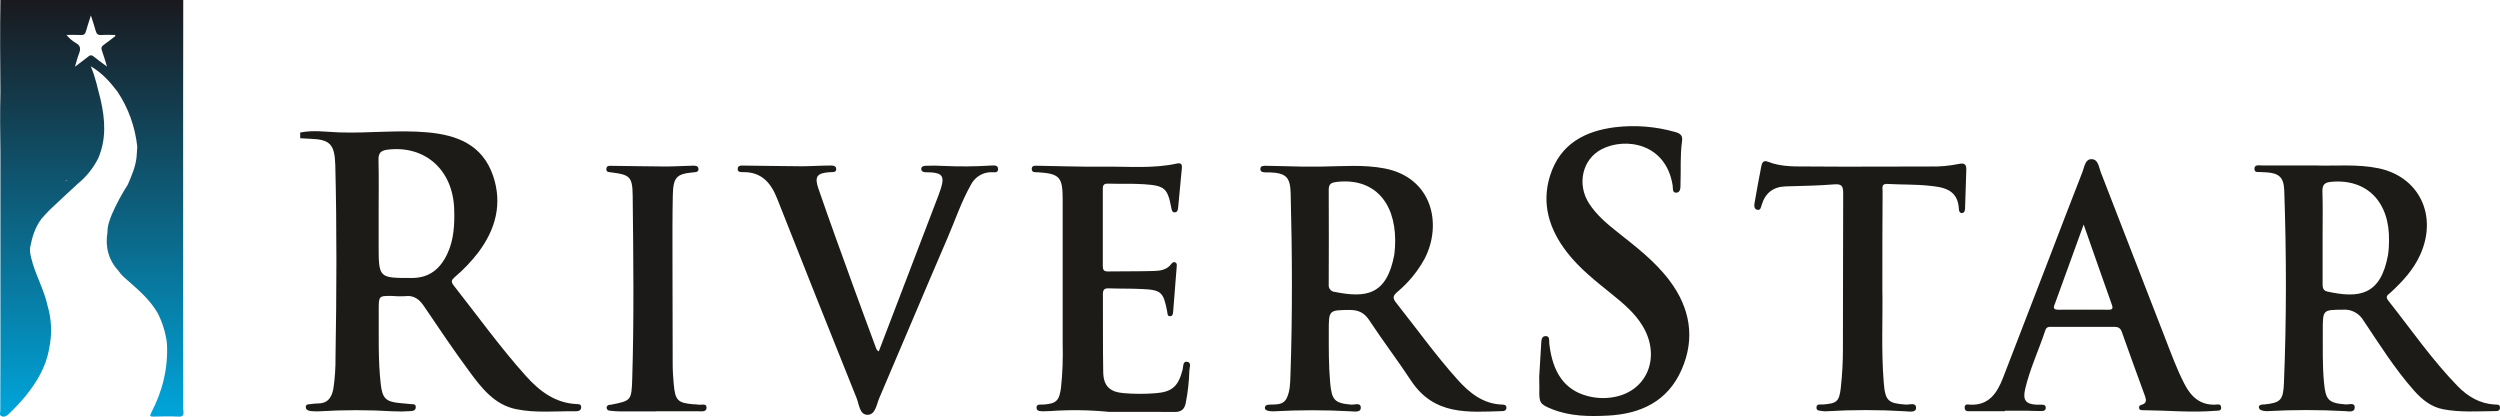
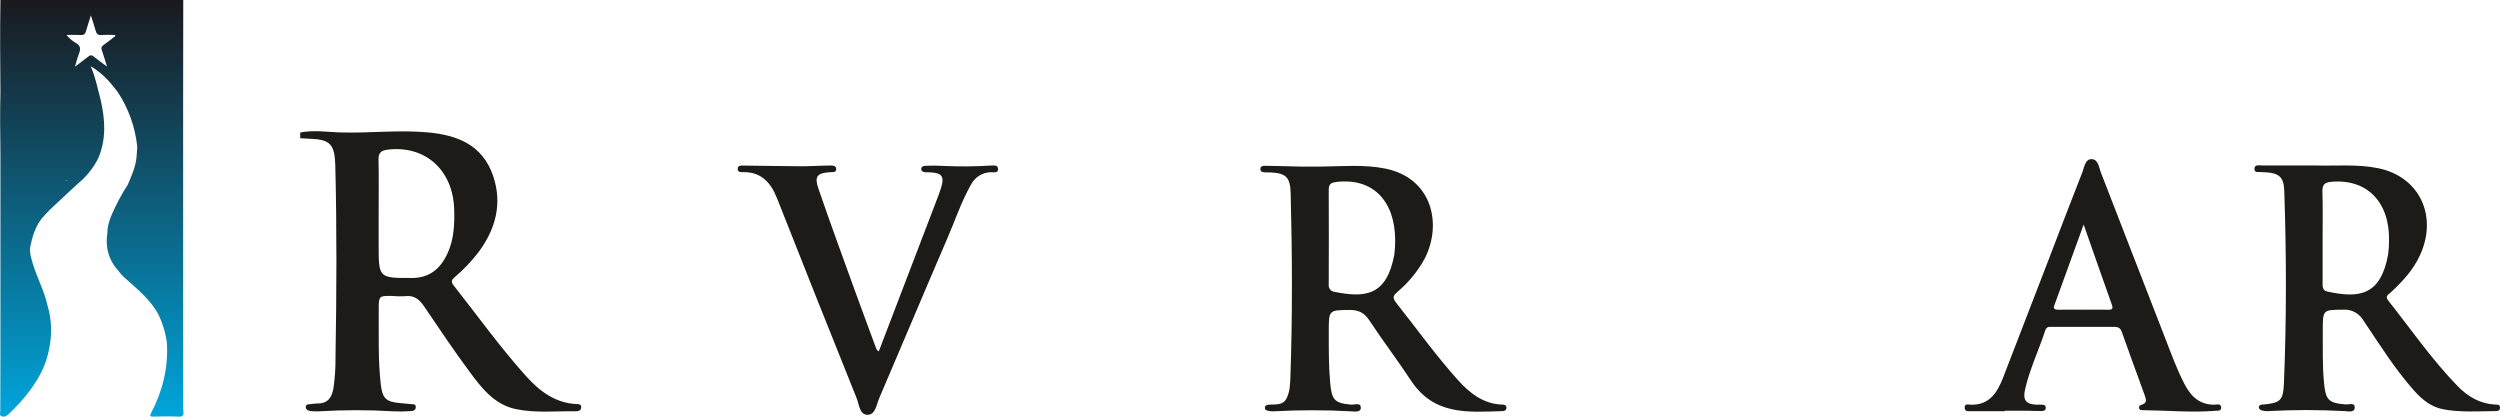
<svg xmlns="http://www.w3.org/2000/svg" width="312" height="52" viewBox="0 0 312 52" fill="none">
  <path d="M22.883 51.259C22.868 51.151 22.865 51.039 22.856 50.929C22.856 48.102 22.856 45.276 22.856 42.449V40.323V36.07C22.856 34.298 22.856 32.531 22.856 30.767V24.266C22.856 22.409 22.856 20.552 22.856 18.695C22.856 16.661 22.856 14.627 22.856 12.593C22.856 8.396 22.861 4.198 22.87 0H0.055C-0.006 3.845 0.019 7.688 0.055 11.533C-0.003 14.053 0.013 16.574 0.055 19.094V23.736C0.055 25.018 0.055 26.299 0.055 27.579V33.279C0.055 35.316 0.055 37.351 0.055 39.383C0.055 40.975 0.055 42.566 0.055 44.159C0.055 46.515 0.035 48.874 0.036 51.23C0.036 51.473 -0.108 51.815 0.179 51.939C0.519 52.084 0.817 51.939 1.093 51.67C1.826 50.971 2.521 50.23 3.175 49.45C4.585 47.694 5.747 45.798 6.135 43.489C6.514 41.73 6.448 39.898 5.942 38.173C5.49 36.091 4.386 34.249 3.891 32.181C3.791 31.74 3.683 31.295 3.77 30.838C4.012 29.569 4.391 28.357 5.165 27.321C5.514 26.94 5.845 26.534 6.216 26.181C7.371 25.086 8.543 24.011 9.709 22.928C10.767 22.069 11.637 20.985 12.26 19.748V19.748C13.281 17.377 13.123 14.955 12.573 12.517C12.568 12.482 12.56 12.449 12.551 12.415C12.182 11.071 11.945 9.685 11.319 8.271C12.765 9.109 13.733 10.234 14.649 11.42C16.012 13.459 16.864 15.82 17.129 18.289V18.289C17.098 18.748 17.084 19.211 17.035 19.668C16.904 20.866 16.413 21.943 15.955 23.034C15.199 24.205 14.536 25.439 13.973 26.722C13.67 27.448 13.402 28.196 13.408 29.013C13.111 30.859 13.558 32.473 14.807 33.834C15.161 34.365 15.647 34.752 16.113 35.159C17.455 36.332 18.785 37.516 19.699 39.111C20.287 40.275 20.671 41.538 20.834 42.842V42.842C21.004 45.943 20.284 48.828 18.86 51.535C18.641 51.953 18.78 51.999 19.155 51.992C20.175 51.974 21.196 51.939 22.205 51.992C22.827 52.049 22.96 51.797 22.883 51.259ZM8.15 22.529C8.234 22.538 8.318 22.538 8.402 22.529C8.367 22.56 8.322 22.577 8.276 22.577C8.23 22.577 8.186 22.56 8.15 22.529V22.529ZM12.937 5.604C12.658 5.799 12.597 5.992 12.723 6.313C12.937 6.907 13.107 7.52 13.354 8.31C12.707 7.825 12.184 7.454 11.687 7.05C11.447 6.855 11.274 6.841 11.027 7.05C10.53 7.456 10.006 7.828 9.356 8.321C9.549 7.686 9.663 7.192 9.848 6.726C10.09 6.124 10.073 5.681 9.436 5.348C9.003 5.092 8.617 4.757 8.298 4.359C8.909 4.359 9.521 4.332 10.13 4.369C10.481 4.391 10.625 4.245 10.717 3.93C10.887 3.32 11.095 2.718 11.345 1.926C11.578 2.67 11.775 3.239 11.934 3.818C12.041 4.212 12.211 4.405 12.641 4.371C13.209 4.329 13.784 4.361 14.356 4.361L14.405 4.492C13.922 4.864 13.447 5.25 12.937 5.604ZM22.608 42.474H22.596H22.608Z" fill="url(#paint0_linear_2094_1916)" />
-   <path d="M192.093 47.017C192.17 45.676 192.246 44.334 192.335 42.993C192.362 42.568 192.335 41.985 192.851 41.947C193.461 41.899 193.309 42.518 193.354 42.917C193.773 46.529 195.275 48.624 197.996 49.389C199.293 49.76 200.661 49.776 201.966 49.433C205.792 48.402 207.191 44.284 204.986 40.656C204.009 39.052 202.613 37.892 201.202 36.747C199.19 35.117 197.135 33.535 195.529 31.445C193.364 28.627 192.341 25.465 193.446 21.933C194.701 17.932 197.834 16.343 201.566 15.877C204.073 15.578 206.613 15.779 209.047 16.47C209.658 16.638 210.025 16.873 209.924 17.58C209.661 19.387 209.799 21.213 209.725 23.027C209.725 23.458 209.725 24.029 209.197 24.048C208.669 24.067 208.803 23.474 208.745 23.122C207.887 17.817 202.797 17.12 199.889 18.62C197.465 19.869 196.759 23.018 198.335 25.424C199.251 26.816 200.473 27.866 201.755 28.88C204.11 30.757 206.525 32.568 208.373 35.035C210.929 38.443 211.591 42.21 209.866 46.132C208.119 50.118 204.717 51.656 200.705 51.865C198.347 51.989 195.981 51.966 193.715 51.069C192.188 50.457 192.06 50.286 192.112 48.532C192.105 48.047 192.093 47.531 192.093 47.017Z" fill="#1C1B17" />
-   <path d="M138.406 51.402C135.976 51.162 133.531 51.128 131.096 51.3C130.83 51.316 130.564 51.329 130.299 51.326C129.92 51.326 129.382 51.364 129.358 50.904C129.331 50.362 129.886 50.514 130.234 50.489C131.838 50.368 132.198 50.01 132.415 48.371C132.603 46.563 132.672 44.744 132.622 42.926C132.622 36.919 132.622 30.91 132.622 24.898C132.622 22.088 132.244 21.686 129.569 21.499C129.263 21.477 128.772 21.594 128.759 21.099C128.747 20.605 129.242 20.684 129.553 20.687C132.302 20.722 135.05 20.836 137.78 20.801C140.834 20.763 143.888 21.067 146.889 20.408C147.378 20.303 147.537 20.494 147.5 20.944C147.35 22.596 147.195 24.245 147.033 25.896C147.005 26.179 146.95 26.483 146.618 26.502C146.285 26.521 146.236 26.214 146.181 25.935C145.705 23.49 145.375 23.166 142.761 22.992C141.28 22.891 139.786 22.967 138.302 22.919C137.795 22.9 137.627 23.071 137.631 23.582C137.631 26.784 137.631 29.987 137.631 33.189C137.631 33.684 137.765 33.887 138.278 33.877C140.183 33.846 142.089 33.877 143.991 33.82C144.779 33.795 145.604 33.7 146.163 32.961C146.279 32.809 146.44 32.644 146.651 32.742C146.932 32.853 146.862 33.132 146.847 33.351C146.709 35.2 146.56 37.051 146.41 38.9C146.389 39.179 146.34 39.493 145.979 39.461C145.695 39.439 145.705 39.16 145.674 38.922C145.192 36.426 144.935 36.179 142.486 36.068C141.115 36.002 139.738 36.036 138.373 35.986C137.835 35.967 137.64 36.141 137.643 36.715C137.667 39.956 137.624 43.199 137.682 46.44C137.713 48.158 138.489 48.903 140.168 49.059C141.497 49.174 142.833 49.181 144.162 49.078C146.266 48.929 147.054 48.234 147.592 46.126C147.686 45.748 147.592 45.054 148.166 45.149C148.74 45.244 148.435 45.888 148.431 46.275C148.394 47.616 148.245 48.952 147.986 50.267C147.845 51.044 147.433 51.415 146.645 51.411C143.891 51.389 141.148 51.402 138.406 51.402Z" fill="#1C1B17" />
  <path d="M109.674 43.846C112.056 37.625 114.435 31.406 116.813 25.189C117.039 24.603 117.271 24.02 117.454 23.417C117.87 22.041 117.571 21.603 116.193 21.515C115.964 21.499 115.735 21.515 115.509 21.496C115.283 21.477 115.021 21.435 114.981 21.156C114.929 20.763 115.286 20.697 115.512 20.69C116.271 20.655 117.032 20.662 117.79 20.709C119.724 20.799 121.66 20.784 123.592 20.665C123.983 20.665 124.582 20.519 124.557 21.137C124.539 21.66 123.947 21.473 123.611 21.492C123.095 21.509 122.593 21.668 122.157 21.955C121.722 22.242 121.368 22.645 121.134 23.122C119.943 25.243 119.177 27.561 118.215 29.781C115.357 36.401 112.575 43.056 109.732 49.683C109.393 50.476 109.264 51.738 108.299 51.767C107.27 51.795 107.231 50.498 106.916 49.712C103.581 41.417 100.273 33.111 96.992 24.793C96.195 22.767 95.007 21.464 92.781 21.483C92.475 21.483 92.069 21.518 92.066 21.102C92.066 20.589 92.545 20.665 92.854 20.665C95.251 20.681 97.648 20.741 100.045 20.75C101.187 20.75 102.326 20.665 103.468 20.659C103.82 20.659 104.385 20.605 104.36 21.131C104.36 21.559 103.841 21.467 103.511 21.492C101.984 21.603 101.618 22.022 102.128 23.509C103.569 27.704 105.096 31.87 106.605 36.04C107.472 38.44 108.37 40.828 109.249 43.221C109.344 43.456 109.362 43.706 109.674 43.846Z" fill="#1C1B17" />
-   <path d="M234.919 36.157C234.989 39.534 234.76 43.65 235.093 47.752C235.279 50.035 235.639 50.337 237.841 50.492C238.299 50.527 239.145 50.175 239.124 50.92C239.105 51.532 238.253 51.348 237.762 51.326C234.491 51.129 231.212 51.129 227.941 51.326C227.789 51.341 227.636 51.333 227.486 51.304C227.181 51.234 226.674 51.339 226.695 50.844C226.716 50.349 227.211 50.505 227.526 50.479C229.217 50.343 229.526 50.14 229.73 48.418C229.909 46.811 229.998 45.194 229.996 43.577C230.024 37.092 229.996 30.605 230.03 24.121C230.03 23.17 229.807 22.938 228.885 23.011C226.875 23.176 224.857 23.198 222.838 23.262C221.33 23.312 220.328 24.045 219.864 25.551C219.775 25.836 219.726 26.264 219.336 26.185C218.893 26.112 218.911 25.671 218.969 25.329C219.23 23.813 219.508 22.301 219.803 20.792C219.888 20.354 220.029 19.942 220.646 20.186C222.359 20.868 224.17 20.763 225.95 20.779C230.906 20.823 235.862 20.779 240.815 20.779C242.035 20.812 243.255 20.706 244.452 20.462C245.112 20.31 245.414 20.478 245.396 21.166C245.35 22.786 245.292 24.403 245.24 26.023C245.24 26.283 245.155 26.527 244.911 26.581C244.666 26.635 244.483 26.445 244.474 26.166C244.379 23.588 242.498 23.354 240.696 23.173C238.992 22.998 237.27 23.056 235.56 22.954C234.76 22.903 234.949 23.446 234.949 23.883C234.916 27.751 234.919 31.601 234.919 36.157Z" fill="#1C1A17" />
-   <path d="M81.876 51.339C80.349 51.339 78.822 51.339 77.313 51.339C76.896 51.333 76.479 51.303 76.064 51.25C75.967 51.246 75.875 51.203 75.808 51.13C75.741 51.056 75.705 50.958 75.707 50.856C75.707 50.644 75.9 50.539 76.104 50.514C76.141 50.514 76.18 50.514 76.217 50.514C78.758 50.01 78.816 50.01 78.901 47.309C79.136 39.699 79.042 32.06 78.959 24.435C78.932 22.07 78.617 21.809 76.321 21.515C76.016 21.477 75.64 21.515 75.674 21.064C75.707 20.614 76.129 20.693 76.397 20.697C78.602 20.712 80.81 20.77 83.018 20.779C84.12 20.779 85.222 20.703 86.328 20.681C86.652 20.681 87.128 20.611 87.168 21.067C87.207 21.524 86.743 21.489 86.41 21.521C84.413 21.718 84.016 22.155 83.967 24.375C83.912 26.943 83.922 29.511 83.925 32.08C83.925 36.544 83.934 41.009 83.952 45.476C83.952 46.303 84.01 47.131 84.083 47.955C84.267 49.972 84.584 50.283 86.526 50.454C86.717 50.452 86.908 50.465 87.097 50.492C87.488 50.59 88.209 50.245 88.175 50.92C88.151 51.468 87.445 51.319 87.018 51.323C85.305 51.342 83.595 51.323 81.882 51.323L81.876 51.339Z" fill="#1C1A18" />
  <path d="M71.92 50.425C69.3 50.292 67.358 48.84 65.648 46.938C62.423 43.348 59.602 39.416 56.618 35.621C56.249 35.149 56.349 34.933 56.737 34.597C57.831 33.673 58.826 32.629 59.706 31.483C61.843 28.63 62.729 25.44 61.538 21.936C60.194 18.03 57.021 16.863 53.421 16.524C49.735 16.181 46.043 16.648 42.351 16.524C40.724 16.467 39.09 16.207 37.465 16.54V17.253C37.881 17.275 38.296 17.304 38.714 17.32C41.179 17.402 41.768 18.005 41.844 20.595C42.043 28.579 42.009 36.563 41.872 44.547C41.887 45.852 41.801 47.156 41.615 48.447C41.414 49.595 40.919 50.349 39.688 50.349C39.382 50.359 39.076 50.387 38.772 50.432C38.519 50.463 38.162 50.413 38.162 50.793C38.162 51.174 38.507 51.266 38.803 51.304C39.145 51.342 39.489 51.351 39.832 51.332C42.911 51.145 45.999 51.145 49.079 51.332C49.801 51.368 50.525 51.36 51.247 51.307C51.552 51.291 51.9 51.221 51.888 50.79C51.876 50.359 51.531 50.473 51.277 50.432C50.786 50.375 50.291 50.34 49.796 50.292C48.15 50.127 47.717 49.69 47.518 47.943C47.17 44.873 47.289 41.785 47.265 38.703C47.265 36.921 47.265 36.918 48.923 36.934C49.454 36.984 49.987 36.995 50.52 36.966C51.662 36.804 52.352 37.359 52.963 38.288C54.795 41.008 56.627 43.716 58.573 46.354C60.099 48.431 61.709 50.498 64.375 51.056C66.857 51.576 69.386 51.288 71.896 51.326C72.22 51.326 72.54 51.205 72.531 50.806C72.522 50.406 72.189 50.438 71.92 50.425ZM51.372 34.692C47.255 34.692 47.255 34.721 47.255 30.488C47.255 29.147 47.255 27.802 47.255 26.461C47.255 24.292 47.292 22.12 47.237 19.951C47.213 19.067 47.561 18.788 48.34 18.683C53.03 18.087 56.533 21.198 56.682 26.106C56.74 28.008 56.658 29.889 55.837 31.651C54.929 33.595 53.555 34.699 51.372 34.692Z" fill="#1C1B17" />
  <path d="M187.452 50.492C185.097 50.406 183.405 49.052 181.891 47.366C179.164 44.322 176.779 40.986 174.241 37.787C173.713 37.121 173.905 36.861 174.415 36.411C175.779 35.268 176.925 33.87 177.793 32.289C180.025 27.973 178.742 22.174 172.809 21.023C170.192 20.516 167.572 20.757 164.949 20.788C164.072 20.788 163.196 20.788 162.323 20.788C160.875 20.763 159.428 20.703 157.98 20.693C157.718 20.693 157.272 20.662 157.293 21.112C157.312 21.511 157.696 21.502 158.002 21.515C158.154 21.515 158.307 21.515 158.46 21.515C160.442 21.591 161.022 22.066 161.074 24.102C161.269 31.731 161.309 39.356 161.043 46.985C161.01 47.895 160.988 48.821 160.6 49.648C160.121 50.676 159.125 50.422 158.28 50.511C158.078 50.53 157.889 50.619 157.861 50.828C157.822 51.145 158.078 51.224 158.295 51.278C158.517 51.328 158.745 51.346 158.973 51.332C162.169 51.156 165.372 51.156 168.568 51.332C169.035 51.354 169.807 51.491 169.826 50.917C169.853 50.172 169.065 50.533 168.644 50.498C166.552 50.321 166.201 49.928 166.005 47.765C165.81 45.603 165.834 43.504 165.831 41.37C165.831 38.668 165.831 38.716 168.433 38.681C169.532 38.681 170.265 39.017 170.894 39.984C172.565 42.521 174.418 44.95 176.086 47.486C178.996 51.9 183.268 51.427 187.5 51.307C187.717 51.307 187.989 51.218 188.001 50.917C188.026 50.524 187.72 50.501 187.452 50.492ZM166.509 36.417C166.405 36.404 166.305 36.369 166.214 36.315C166.124 36.261 166.044 36.189 165.98 36.103C165.917 36.017 165.87 35.918 165.844 35.813C165.817 35.708 165.811 35.599 165.825 35.491C165.842 31.547 165.842 27.601 165.825 23.655C165.825 22.875 166.241 22.78 166.827 22.704C171.279 22.184 174.104 25.012 174.119 29.996C174.122 30.588 174.086 31.179 174.012 31.766C173.063 36.893 170.442 37.21 166.509 36.417Z" fill="#1C1B17" />
  <path d="M311.371 50.489C309.521 50.39 308.012 49.515 306.729 48.206C303.526 44.918 300.906 41.116 298.057 37.514C297.611 36.95 298.057 36.785 298.338 36.515C299.825 35.139 301.202 33.678 302.057 31.759C304.241 26.88 301.908 22.07 296.866 21.007C294.179 20.443 291.476 20.741 288.777 20.646C286.609 20.646 284.44 20.646 282.272 20.646C281.927 20.646 281.371 20.516 281.356 21.039C281.326 21.629 281.888 21.432 282.233 21.477C282.422 21.502 282.614 21.496 282.804 21.505C284.431 21.607 285.018 22.114 285.076 23.804C285.35 31.823 285.363 39.841 285.033 47.86C284.944 49.965 284.584 50.264 282.59 50.476C282.477 50.476 282.361 50.476 282.248 50.498C282.04 50.53 281.872 50.647 281.906 50.869C281.925 50.941 281.96 51.007 282.009 51.062C282.057 51.117 282.117 51.16 282.184 51.186C282.436 51.277 282.702 51.319 282.969 51.31C286.201 51.131 289.441 51.131 292.673 51.31C293.113 51.329 293.879 51.526 293.867 50.825C293.867 50.191 293.122 50.508 292.722 50.473C290.563 50.292 290.233 49.915 290.029 47.679C289.833 45.549 289.894 43.418 289.882 41.287C289.882 38.624 289.882 38.675 292.432 38.649C292.936 38.613 293.439 38.721 293.887 38.962C294.335 39.203 294.711 39.568 294.973 40.016C296.97 42.996 298.875 46.04 301.263 48.735C302.265 49.861 303.401 50.787 304.888 51.072C307.026 51.487 309.215 51.323 311.383 51.304C311.661 51.304 312.052 51.285 311.994 50.815C311.96 50.432 311.622 50.501 311.371 50.489ZM290.438 36.382C289.827 36.249 289.861 35.748 289.861 35.272C289.861 33.338 289.861 31.404 289.861 29.47C289.861 27.615 289.9 25.76 289.839 23.909C289.812 23.017 290.145 22.764 290.942 22.691C295.397 22.285 298.271 25.212 298.149 30.11C298.152 30.663 298.115 31.216 298.036 31.762C297.116 36.864 294.457 37.267 290.438 36.382V36.382Z" fill="#1C1B17" />
  <path d="M277.194 50.79C277.139 50.352 276.709 50.492 276.434 50.501C274.602 50.552 273.472 49.55 272.644 47.965C271.661 46.085 270.949 44.087 270.18 42.115C267.493 35.247 264.857 28.354 262.173 21.483C261.932 20.849 261.868 19.898 261.052 19.863C260.237 19.828 260.136 20.814 259.895 21.448C258.472 25.059 257.098 28.69 255.702 32.314C253.797 37.254 251.891 42.192 249.986 47.128C249.25 49.03 248.242 50.581 245.955 50.505C245.649 50.505 245.161 50.321 245.191 50.904C245.216 51.408 245.668 51.316 245.991 51.316C247.399 51.316 248.807 51.316 250.212 51.316V51.259C251.128 51.259 252.044 51.259 252.96 51.259C253.571 51.259 254.181 51.313 254.792 51.297C255.052 51.297 255.357 51.212 255.305 50.822C255.262 50.505 255 50.505 254.774 50.505C254.548 50.505 254.392 50.505 254.203 50.505C252.829 50.457 252.416 49.947 252.737 48.564C253.326 46.028 254.444 43.681 255.256 41.221C255.409 40.751 255.745 40.789 256.078 40.789C258.67 40.789 261.269 40.789 263.853 40.789C264.335 40.789 264.628 40.926 264.802 41.424C265.749 44.087 266.71 46.745 267.685 49.398C267.88 49.931 267.908 50.324 267.303 50.505C267.099 50.568 266.94 50.635 266.952 50.876C266.973 51.215 267.257 51.193 267.459 51.193C270.467 51.218 273.469 51.51 276.477 51.269C276.751 51.221 277.271 51.364 277.194 50.79ZM263.147 38.652C261.052 38.652 258.96 38.627 256.869 38.652C256.063 38.652 256.35 38.196 256.484 37.825C257.626 34.654 258.78 31.483 260.041 28.024C261.278 31.547 262.405 34.787 263.559 38.021C263.736 38.516 263.62 38.656 263.147 38.652Z" fill="#1C1B17" />
  <defs>
    <linearGradient id="paint0_linear_2094_1916" x1="11.451" y1="0" x2="11.451" y2="52" gradientUnits="userSpaceOnUse">
      <stop stop-color="#1A191E" />
      <stop offset="1" stop-color="#00A5DB" />
    </linearGradient>
  </defs>
</svg>